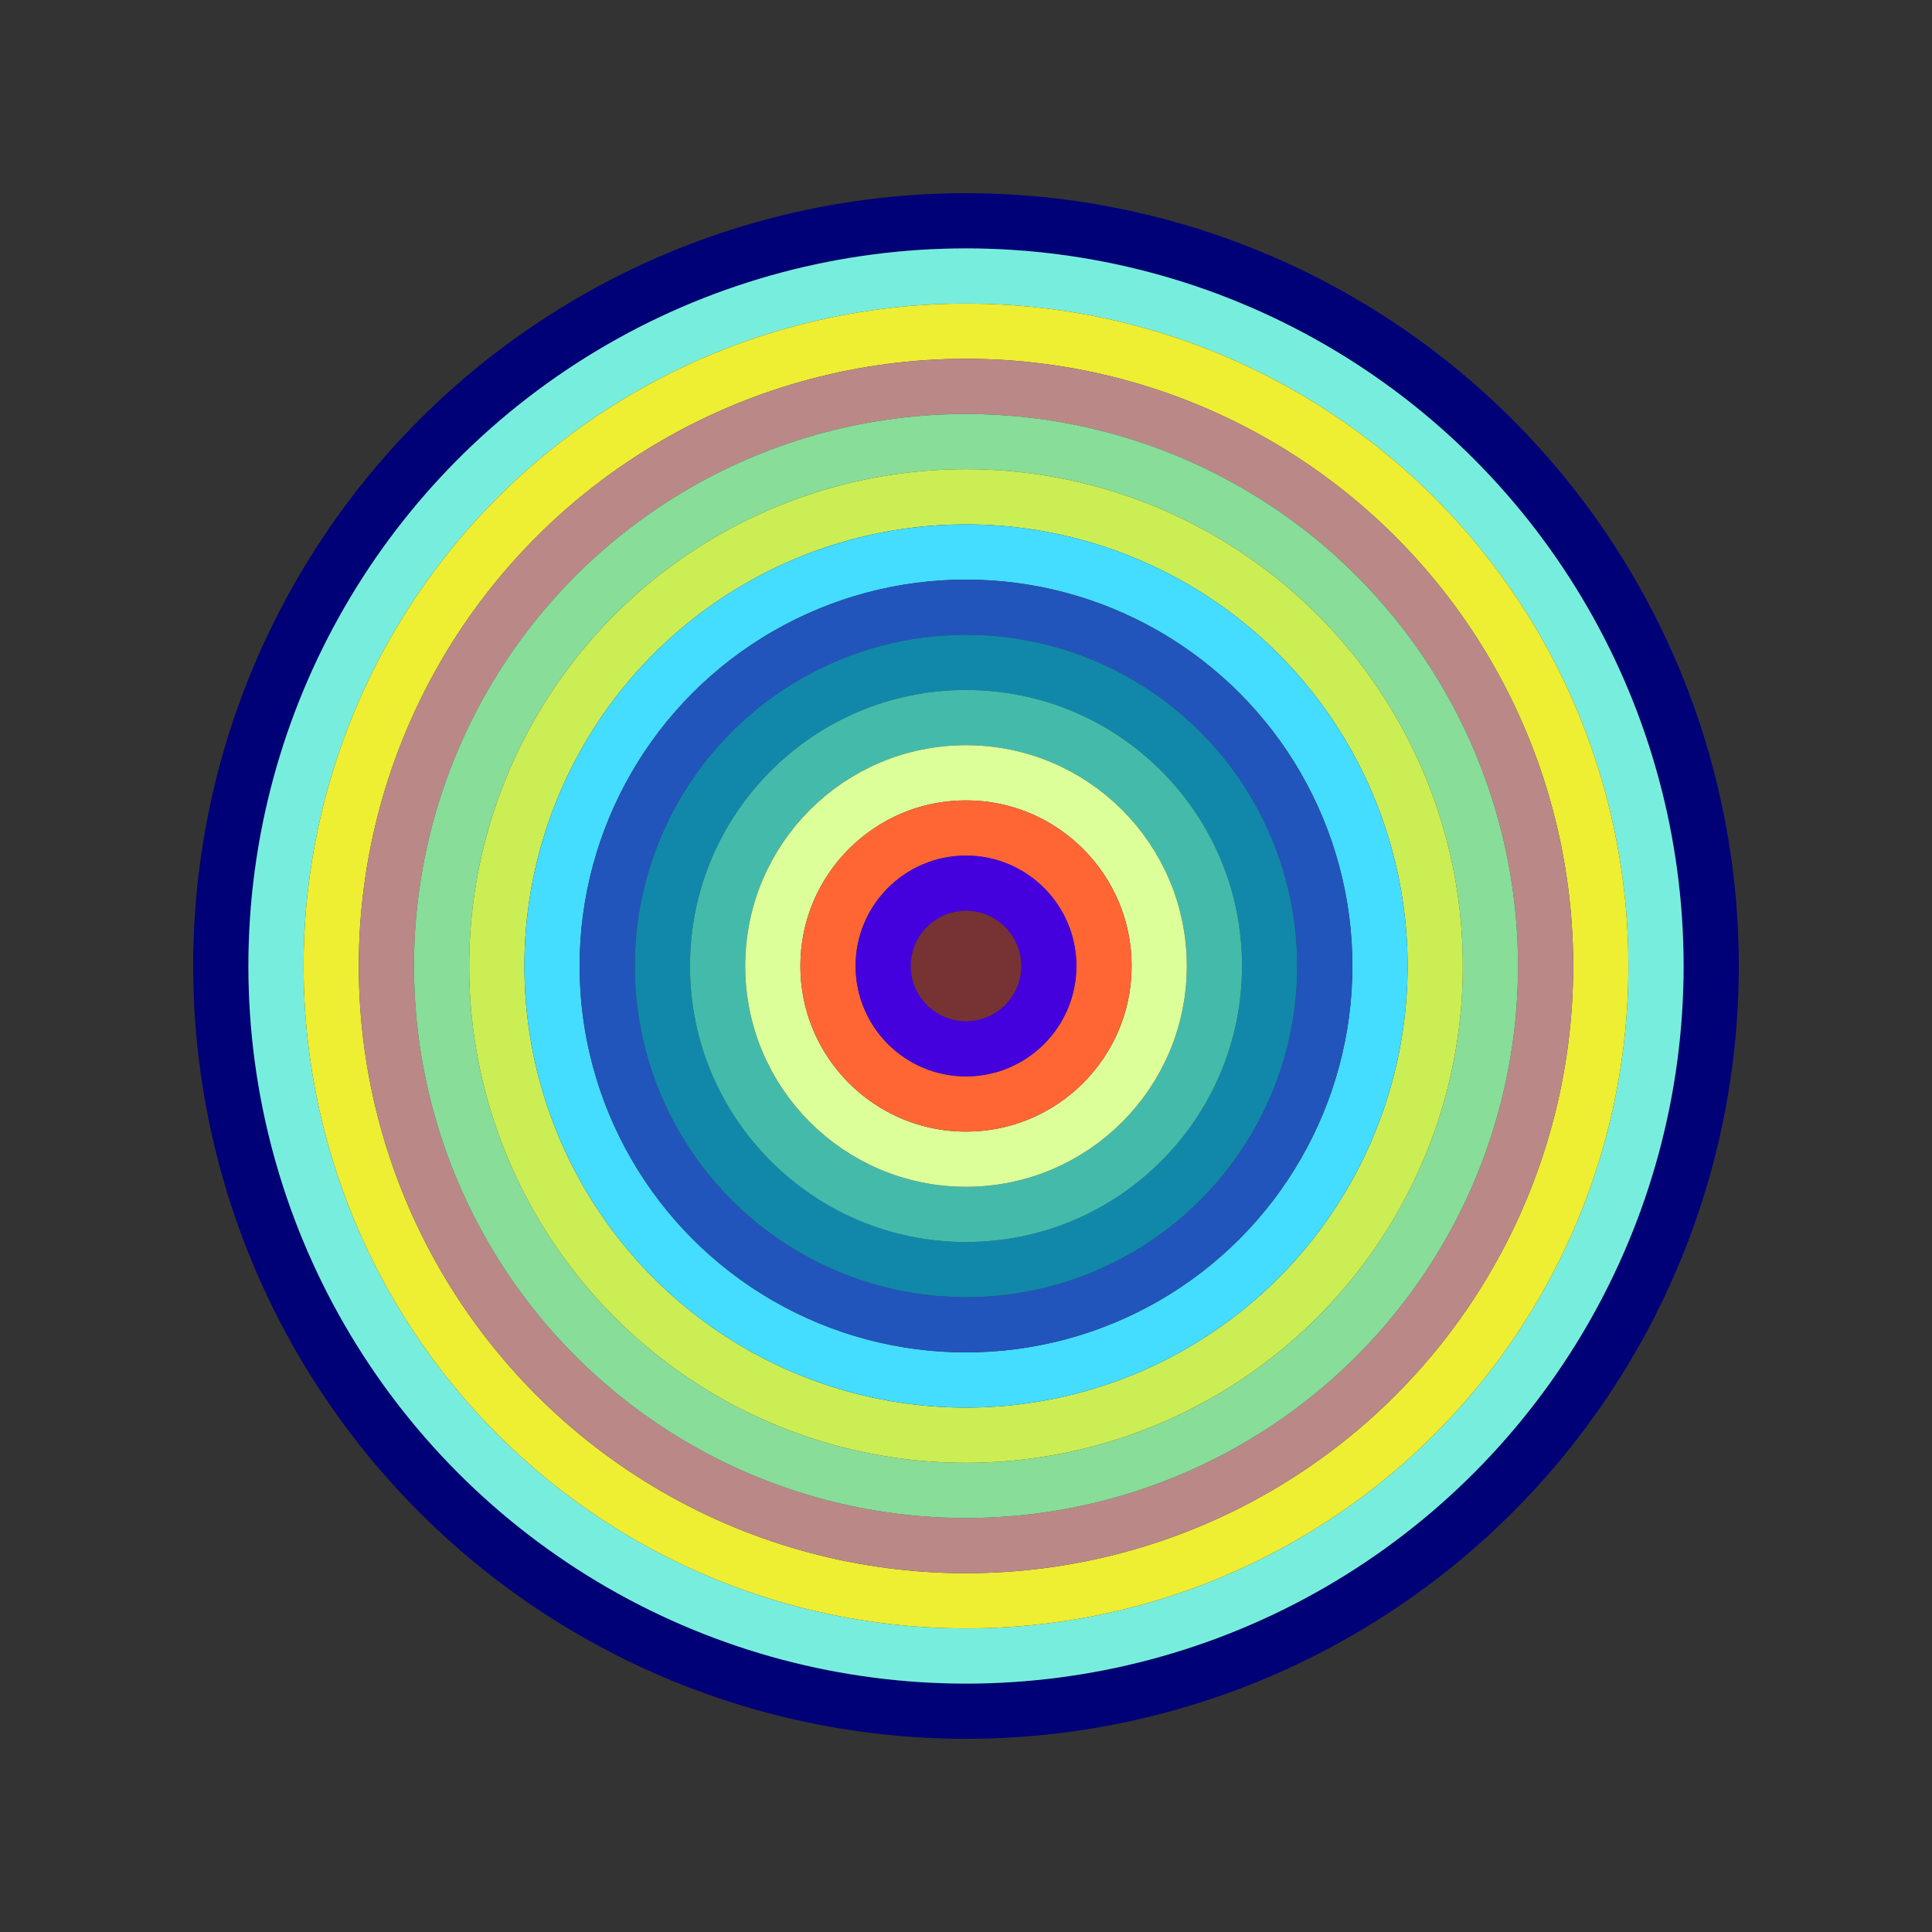
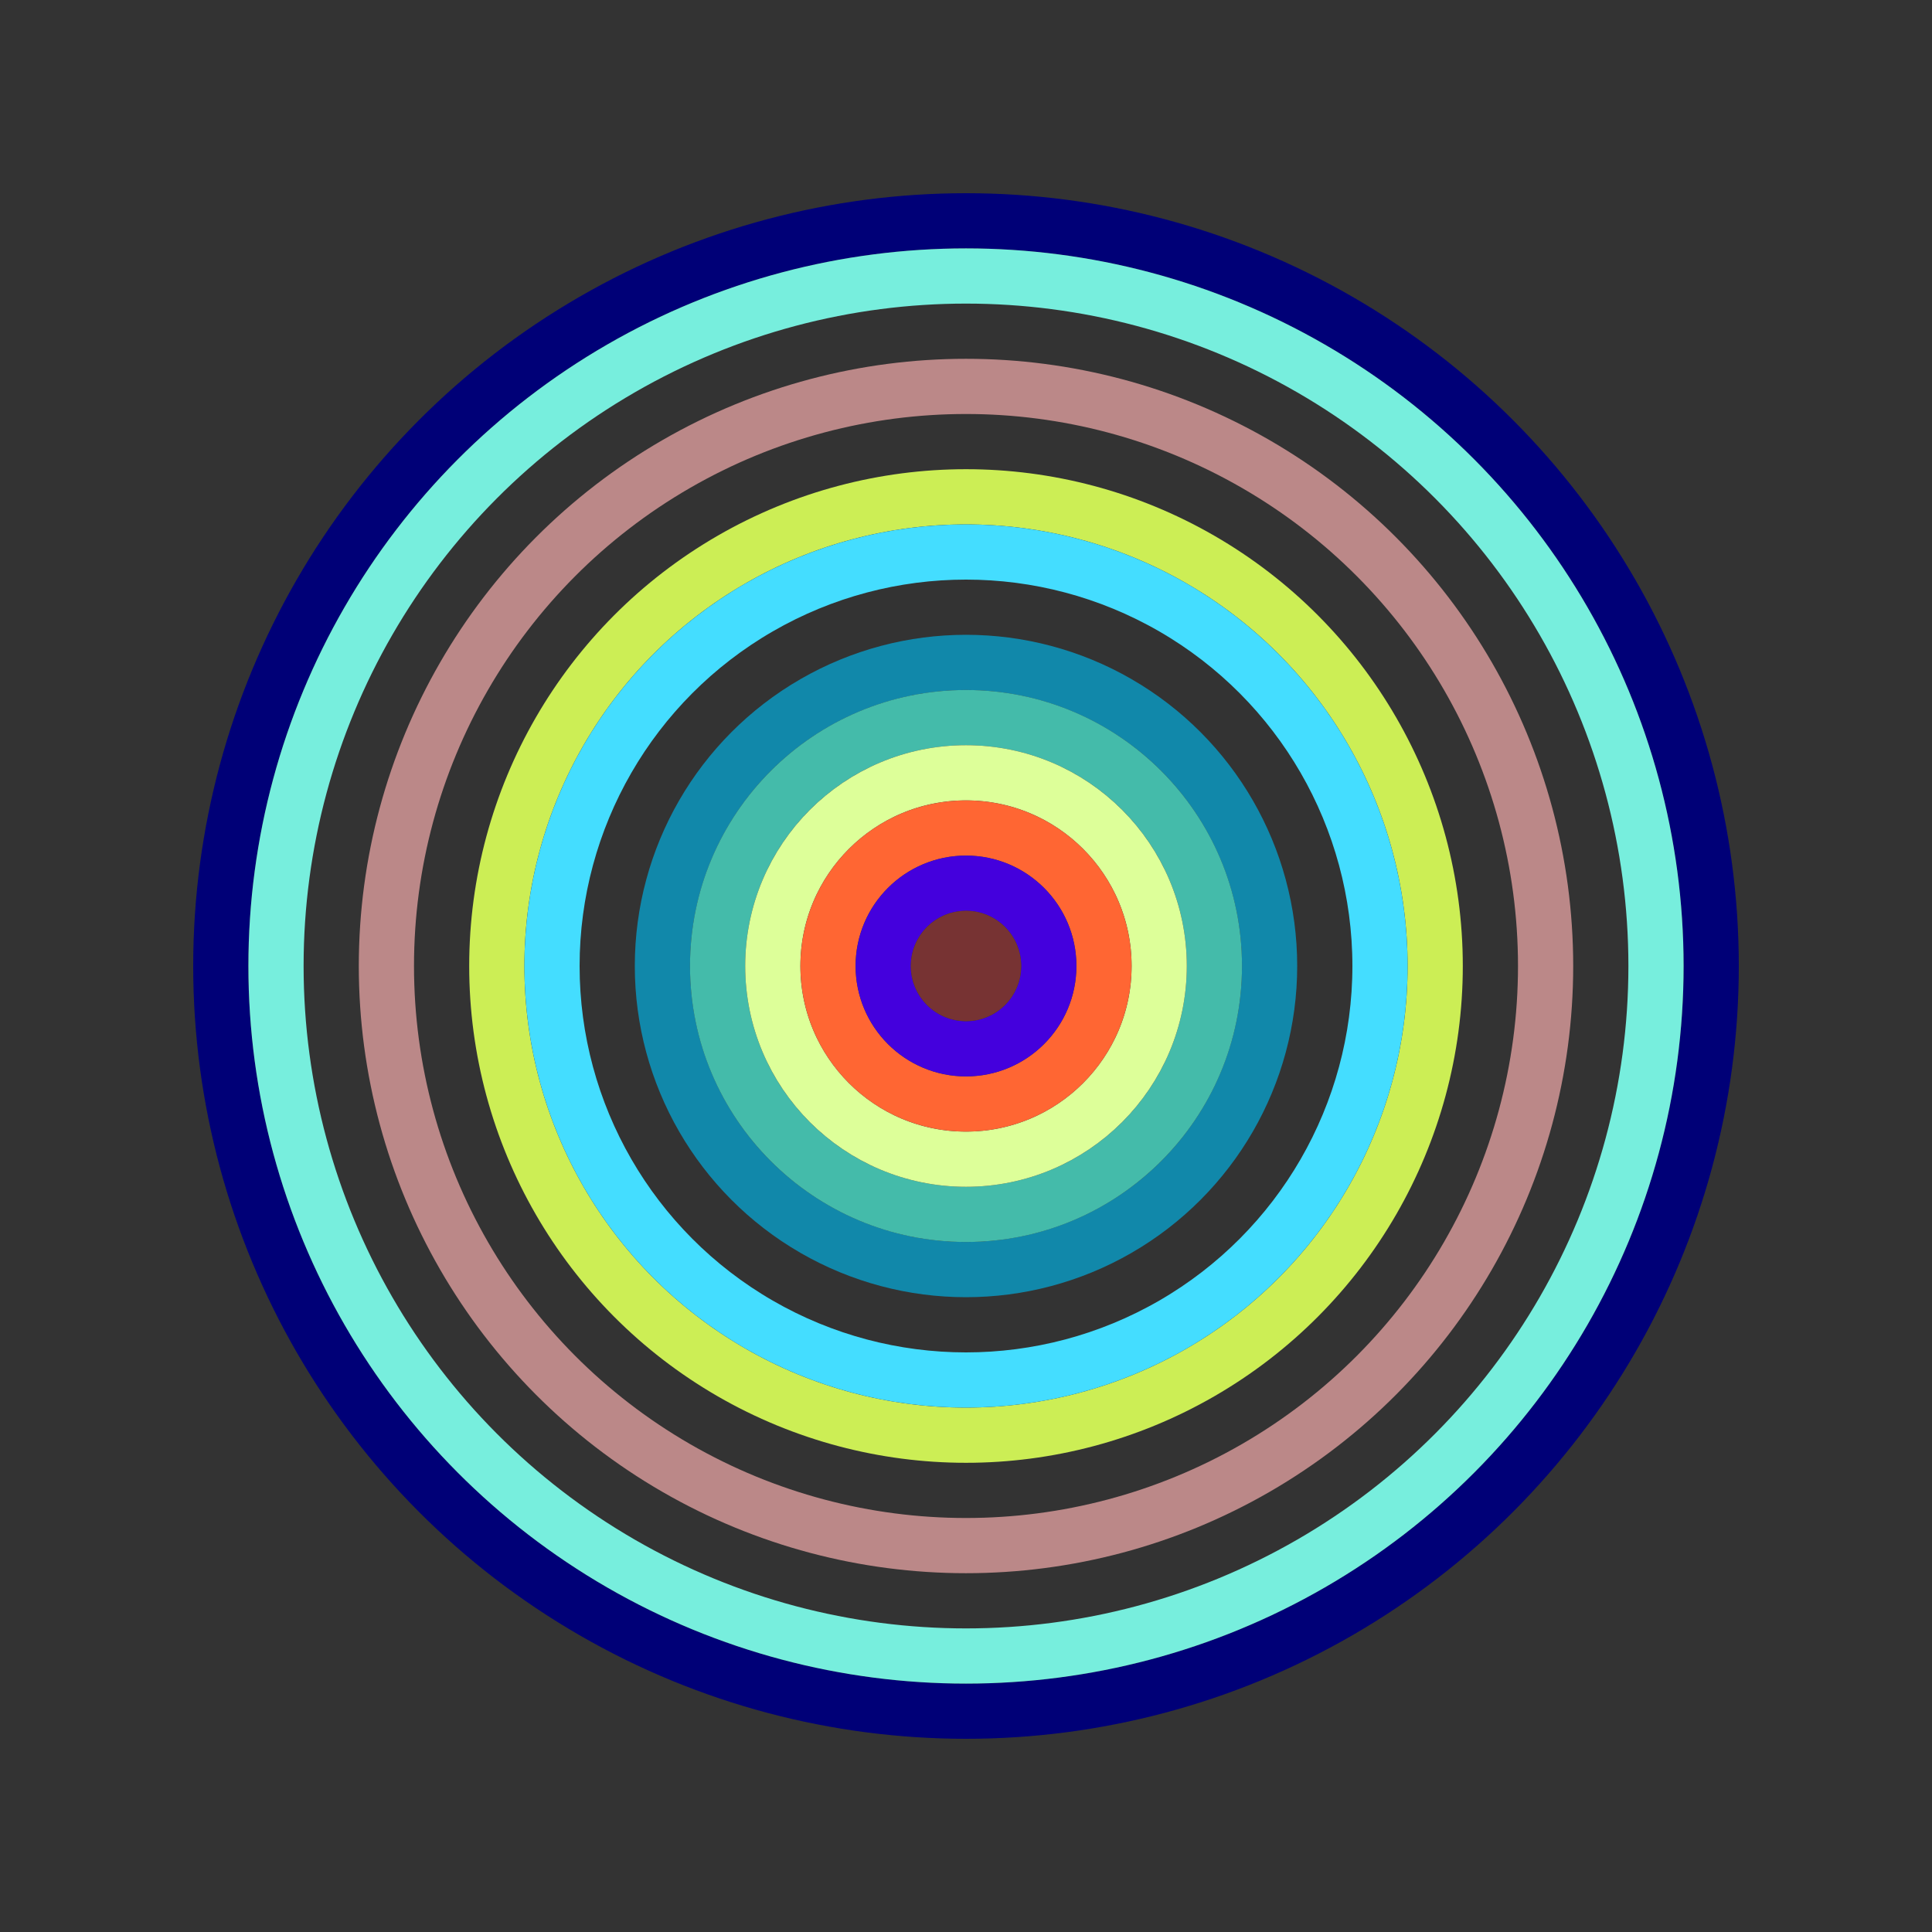
<svg xmlns="http://www.w3.org/2000/svg" id="0x77EdEe3B888D9cE54df25b18A4bADf9f6340D733" viewBox="0 0 700 700">
  <rect x="0" y="0" width="700" height="700" fill="#333333" stroke="none" />
  <style>.a{stroke-width:20;}</style>
  <g class="a" fill="none">
    <circle cx="350" cy="350" r="270" stroke="#007" />
    <circle cx="350" cy="350" r="250" stroke="#7Ed" />
-     <circle cx="350" cy="350" r="230" stroke="#Ee3" />
    <circle cx="350" cy="350" r="210" stroke="#B88" />
-     <circle cx="350" cy="350" r="190" stroke="#8D9" />
    <circle cx="350" cy="350" r="170" stroke="#cE5" />
    <circle cx="350" cy="350" r="150" stroke="#4df" />
-     <circle cx="350" cy="350" r="130" stroke="#25b" />
    <circle cx="350" cy="350" r="110" stroke="#18A" />
    <circle cx="350" cy="350" r="90" stroke="#4bA" />
    <circle cx="350" cy="350" r="70" stroke="#Df9" />
    <circle cx="350" cy="350" r="50" stroke="#f63" />
    <circle cx="350" cy="350" r="30" stroke="#40D" />
    <circle cx="350" cy="350" r="10" stroke="#733" />
  </g>
</svg>